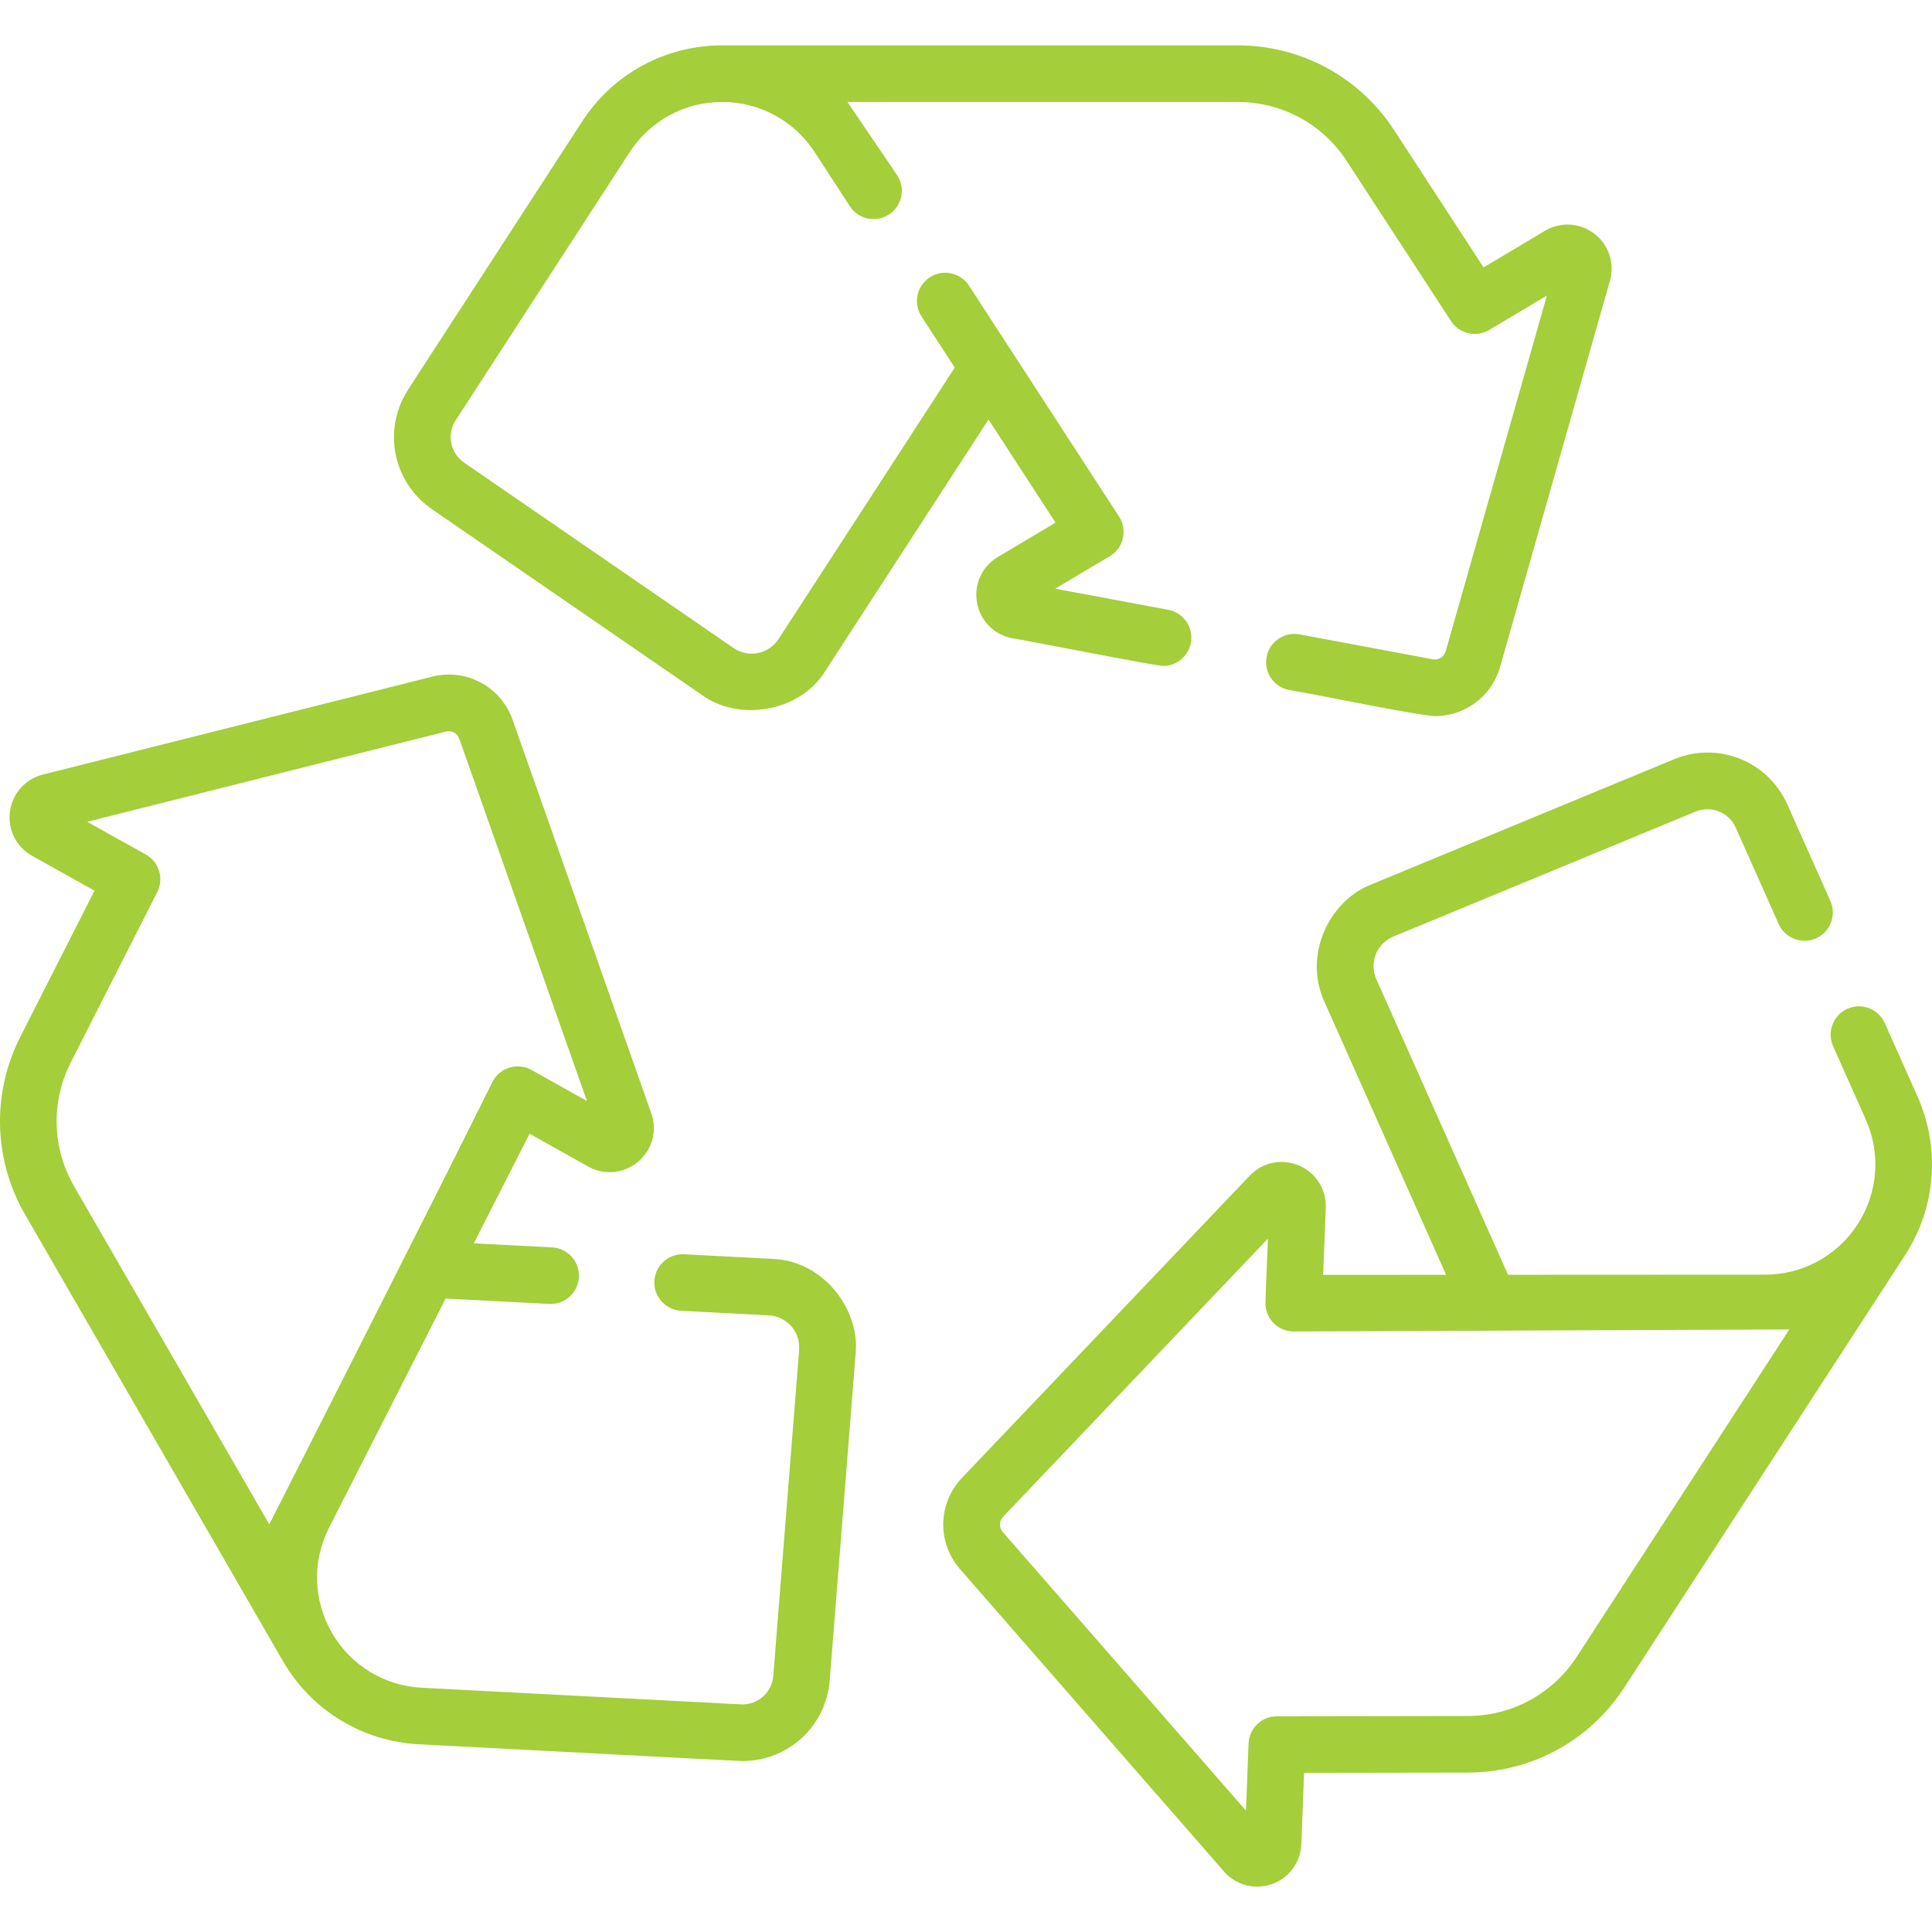
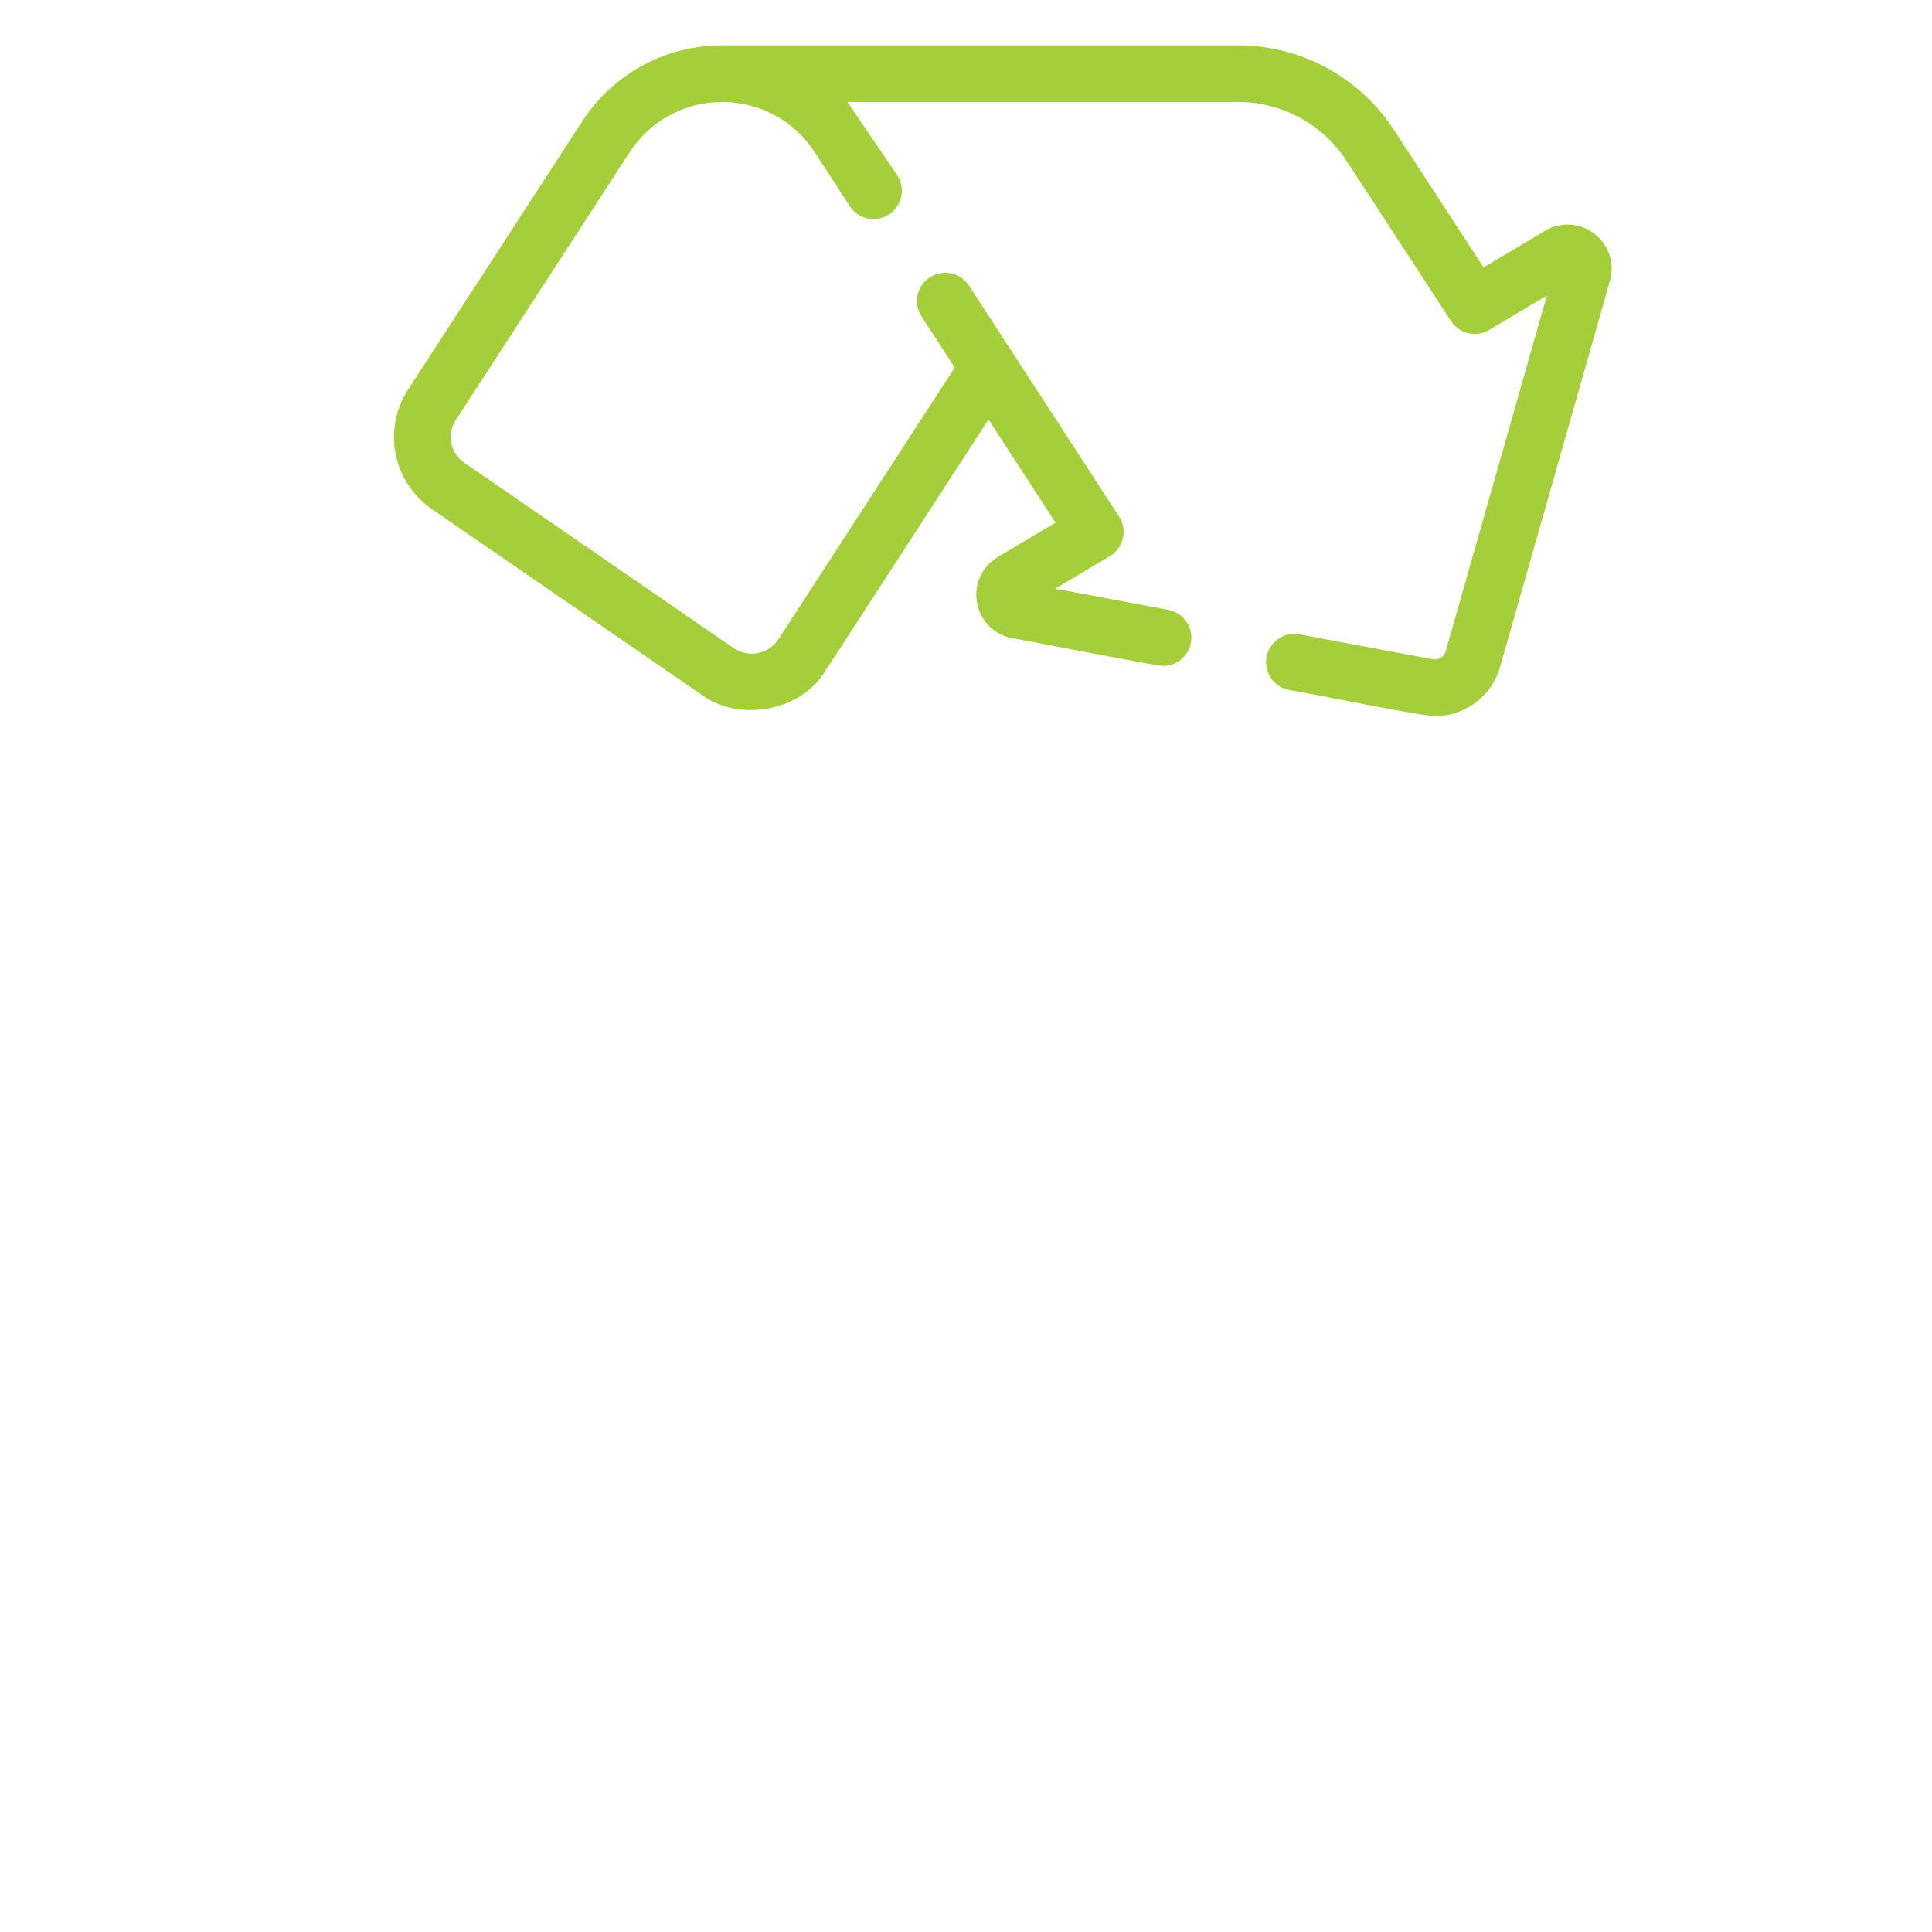
<svg xmlns="http://www.w3.org/2000/svg" id="Capa_1" enable-background="new 0 0 512.044 512.044" height="512" viewBox="0 0 512.044 512.044" width="512">
  <g>
-     <path fill="#a4ce3a" d="m204.82 333.648-23.509-1.225c-4.146-.207-7.665 2.963-7.881 7.1-.215 4.137 2.964 7.665 7.1 7.881l23.512 1.225c3.437.255 7.925 3.186 7.78 8.87l-6.873 86.646c-.355 4.477-4.174 7.79-8.63 7.568l-84.552-4.405c-9.931-.516-18.829-5.963-23.803-14.572l-.007-.012c-4.964-8.602-5.238-19.02-.733-27.871l30.892-60.698 27.442 1.43c4.127.222 7.663-2.964 7.88-7.101.215-4.136-2.964-7.664-7.101-7.88l-20.771-1.082 14.789-29.043 15.517 8.685c4.286 2.397 9.483 1.904 13.242-1.259s5.132-8.2 3.499-12.833l-36.738-104.266c-3.106-8.818-12.289-13.746-21.354-11.468l-103.144 25.943c-4.678 1.178-8.109 5.028-8.741 9.81s1.681 9.391 5.891 11.742l16.518 9.227-19.666 38.74c-7.597 14.959-7.122 32.567 1.271 47.102l68.318 118.321c.001.002.002.004.003.006s.002.004.004.006l.013.022c.004.007.009.012.012.019 7.53 13.004 20.98 21.231 35.989 22.012 2.762.11 82.994 4.389 85.801 4.438 12.106 0 22.144-9.178 23.113-21.396l6.873-86.646c1.128-11.586-8.474-24.512-21.956-25.036zm-186.066-52.058 22.928-45.169c1.822-3.59.485-7.979-3.03-9.942l-15.541-8.682 95.069-23.913c1.51-.379 3.031.439 3.548 1.904l33.828 96.008-14.681-8.218c-1.78-.995-3.89-1.222-5.842-.632-1.952.593-3.579 1.955-4.505 3.773-14.957 30.269-59.158 117.276-59.158 117.276l-51.73-89.593c-5.847-10.125-6.178-22.391-.886-32.812z" />
-     <path fill="#a4ce3a" d="m504.913 332.646c8.171-12.614 9.398-28.334 3.276-42.061l-8.655-19.422c-1.687-3.784-6.124-5.484-9.903-3.798-3.783 1.687-5.483 6.12-3.798 9.903l8.656 19.424c4.048 9.077 3.235 19.472-2.171 27.809l-.024.037c-5.413 8.32-14.567 13.29-24.494 13.294l-68.112.033-35.022-78.586c-1.333-3.18-.759-8.506 4.373-10.958l80.327-33.213c4.152-1.718 8.836.154 10.664 4.253l11.377 25.53c1.687 3.784 6.119 5.484 9.903 3.798 3.783-1.687 5.483-6.12 3.798-9.903l-11.378-25.532c-5.163-11.575-18.38-16.852-30.096-12.008l-80.327 33.214c-11.036 4.375-17.907 18.63-12.342 30.926l32.303 72.485-32.594.009.693-17.765c.192-4.908-2.606-9.315-7.131-11.229-4.524-1.912-9.638-.85-13.025 2.707l-76.231 80.068c-6.445 6.771-6.67 17.188-.521 24.23l69.944 80.117c2.272 2.603 5.476 4.013 8.782 4.013 1.31 0 2.636-.222 3.927-.678 4.547-1.607 7.604-5.761 7.787-10.579l.724-18.905 43.45-.067c16.778-.023 32.252-8.439 41.394-22.515l74.408-114.571c.004-.006.009-.012.012-.018s.007-.012.011-.019l.006-.01c.003-.002.006-.007.009-.013zm-87.028 106.464c-6.368 9.805-17.147 15.669-28.836 15.685l-50.658.079c-4.026.006-7.329 3.19-7.482 7.213l-.681 17.789-64.471-73.847c-1.021-1.169-.983-2.898.086-4.022l70.193-73.727-.656 16.811c-.08 2.039.675 4.022 2.089 5.492 1.414 1.471 3.365 2.301 5.405 2.301l131.358-.535z" />
    <path fill="#a4ce3a" d="m114.521 134.976 71.607 49.274c9.189 6.803 25.663 4.887 32.659-6.494l43.203-66.568 17.76 27.328-15.277 9.094c-4.222 2.512-6.394 7.26-5.533 12.097.859 4.837 4.535 8.545 9.364 9.448 2.167.269 37.484 7.266 39.953 7.34 3.539 0 6.689-2.517 7.363-6.122.762-4.072-1.922-7.99-5.993-8.751l-29.957-5.602 14.456-8.604c1.753-1.043 3.006-2.756 3.469-4.743s.096-4.077-1.016-5.788c-8.016-12.335-32.293-49.693-39.768-61.187-2.259-3.475-6.907-4.458-10.376-2.2-3.473 2.258-4.458 6.903-2.2 10.376l8.808 13.548-46.839 72.171c-1.941 2.848-6.72 5.269-11.572 2.301l-71.608-49.274c-3.699-2.546-4.684-7.491-2.24-11.257l46.092-71.016c5.414-8.345 14.584-13.326 24.53-13.326 9.935 0 19.099 4.973 24.514 13.301l9.315 14.329c2.258 3.474 6.902 4.456 10.376 2.2 3.473-2.258 4.458-6.903 2.2-10.376l-13.222-19.455h103.46c11.692 0 22.481 5.846 28.861 15.639l27.657 42.44c2.197 3.373 6.667 4.407 10.125 2.347l15.291-9.118-26.824 94.283c-.424 1.494-1.89 2.405-3.424 2.119l-35.298-6.6c-4.066-.759-7.988 1.922-8.75 5.994-.762 4.071 1.922 7.989 5.994 8.75 6.789 1.073 33.915 6.773 38.667 6.914 7.907 0 14.995-5.188 17.238-13.072l29.102-102.29c1.319-4.639-.299-9.535-4.123-12.474s-8.973-3.24-13.115-.771l-16.251 9.69-23.722-36.401c-9.158-14.058-24.646-22.45-41.429-22.45h-136.675c-.018 0-.036.003-.054.003-15.015.029-28.852 7.559-37.026 20.158l-46.092 71.016c-6.899 10.634-4.122 24.593 6.32 31.779z" />
  </g>
</svg>